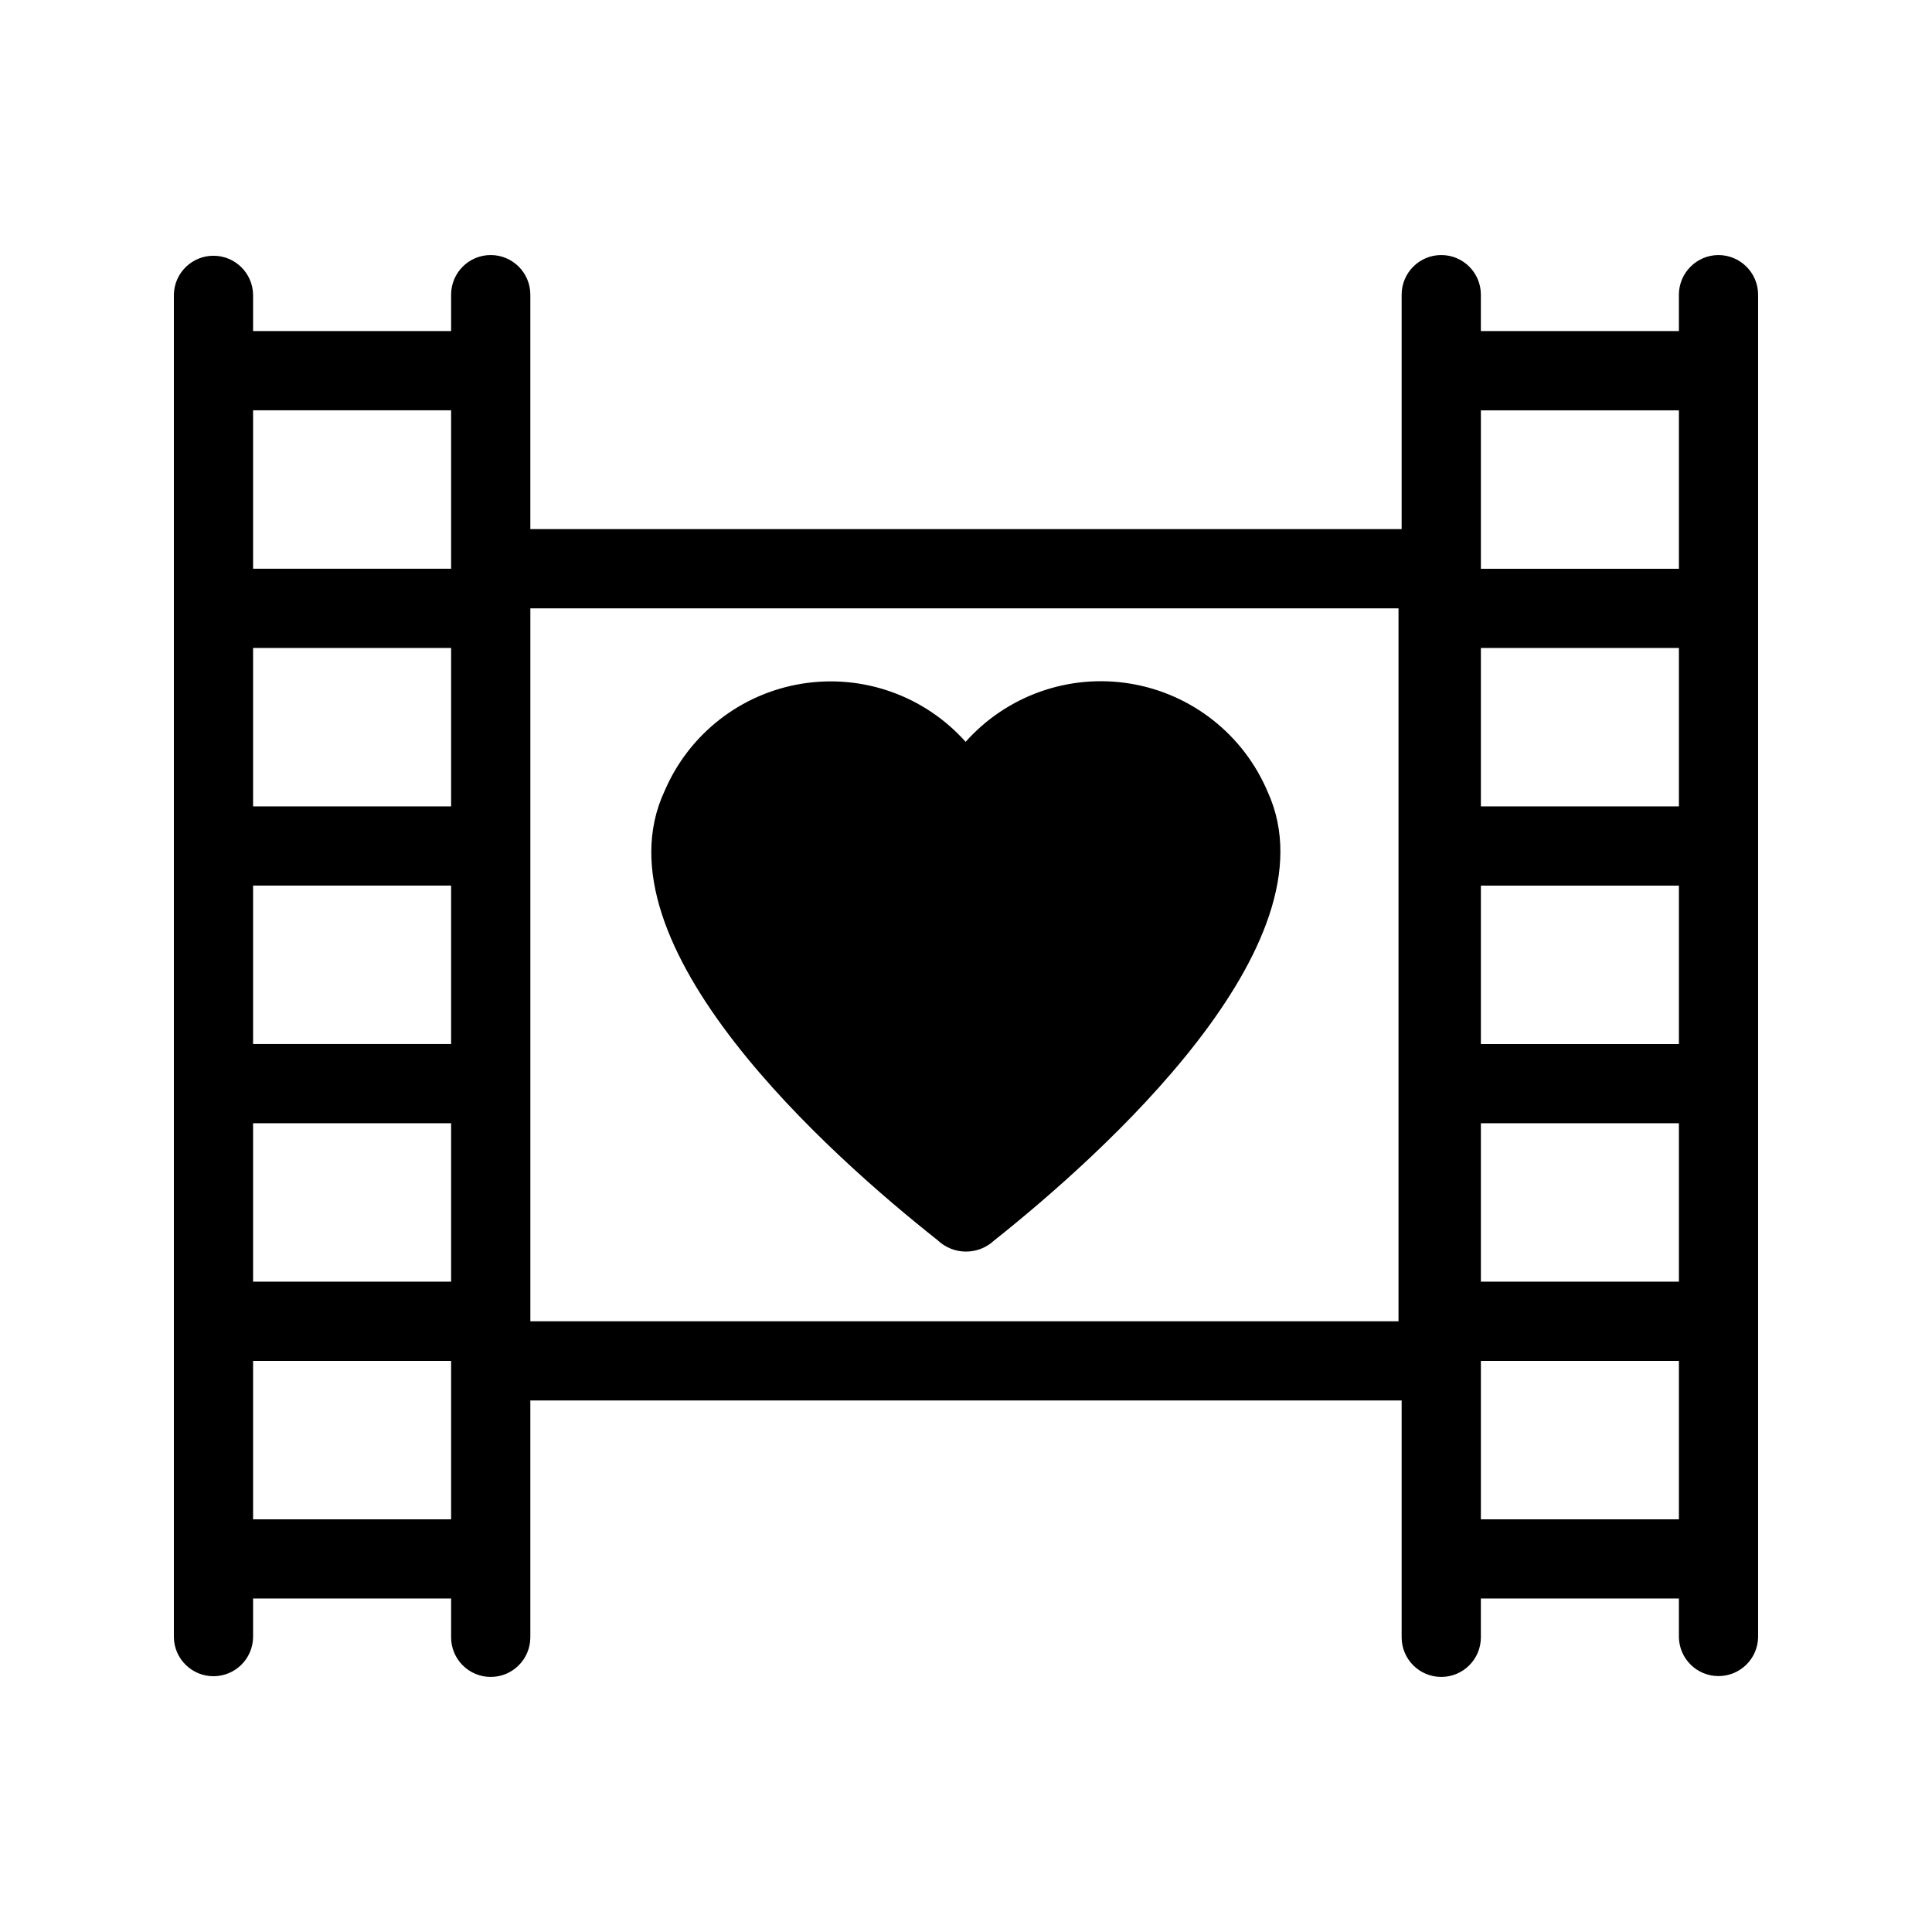
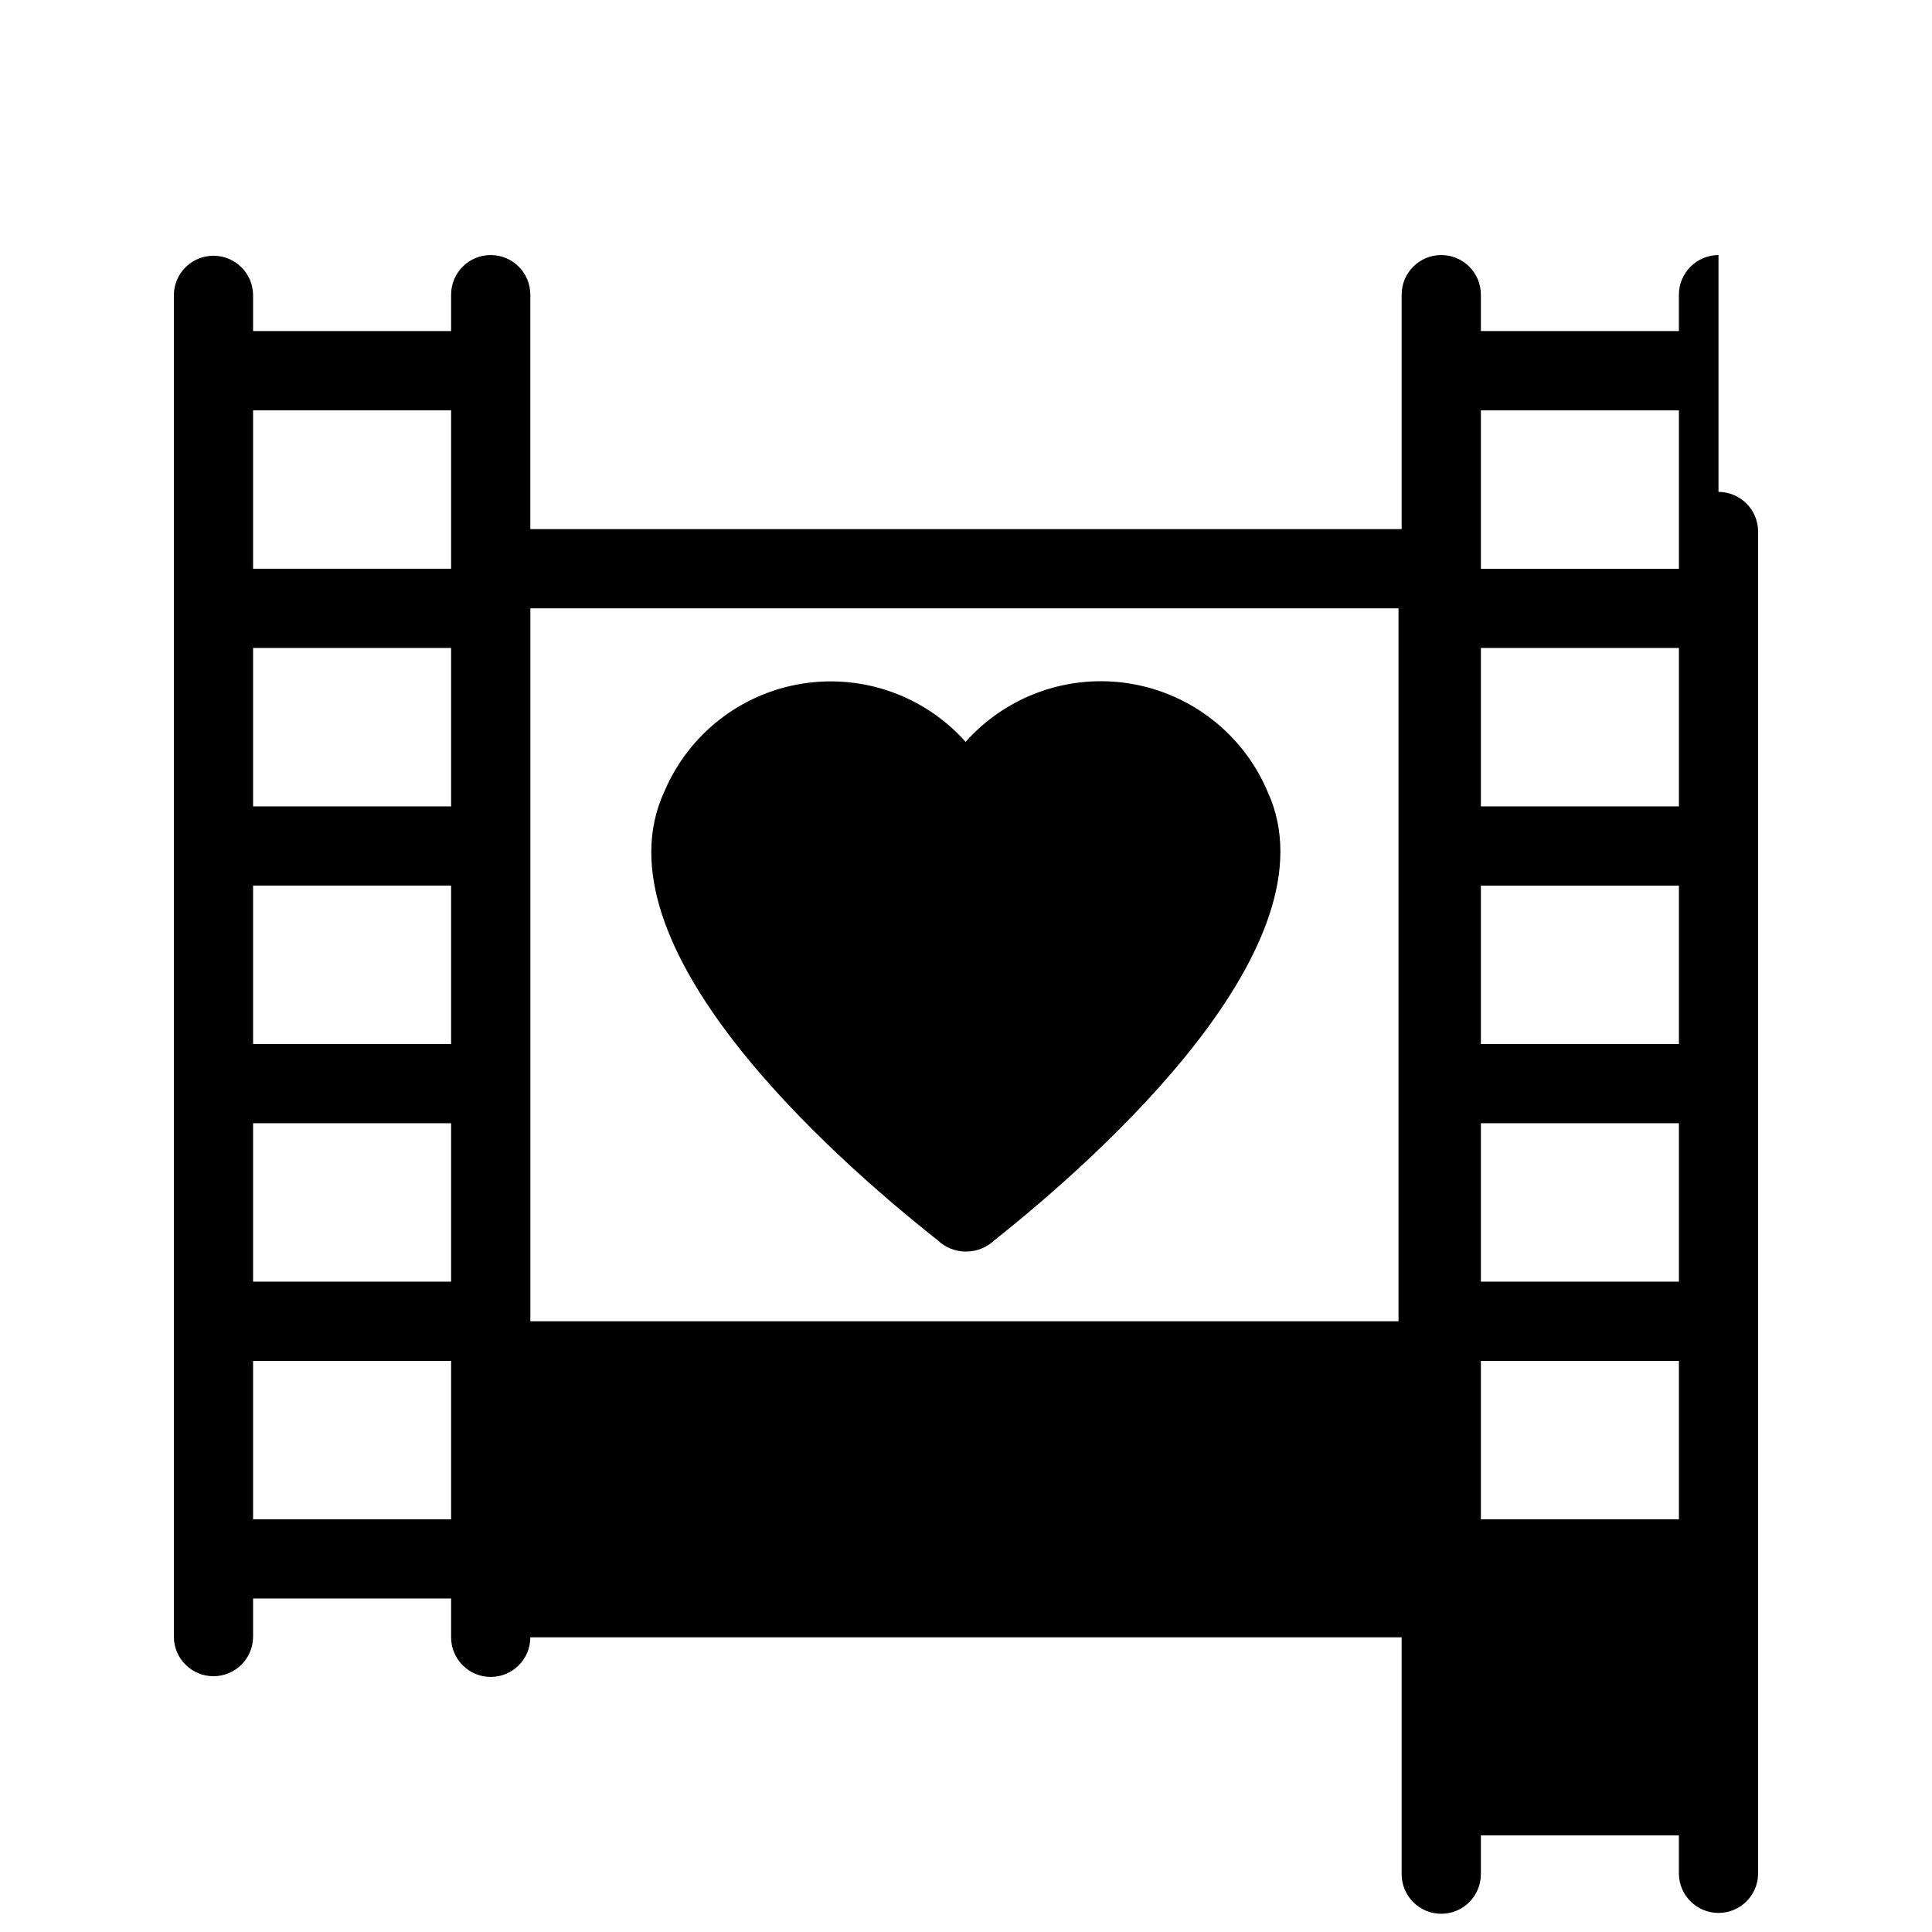
<svg xmlns="http://www.w3.org/2000/svg" fill="#000000" width="800px" height="800px" version="1.1" viewBox="144 144 512 512">
-   <path d="m599.42 211.59c-5.789 0.02-10.477 4.707-10.496 10.496v9.656h-52.48v-9.656c0-5.797-4.699-10.496-10.496-10.496s-10.496 4.699-10.496 10.496v62.137h-230.91v-62.137c0-5.797-4.699-10.496-10.496-10.496s-10.496 4.699-10.496 10.496v9.656h-52.48v-9.656c-0.102-5.723-4.773-10.309-10.496-10.309-5.727 0-10.395 4.586-10.496 10.309v355.82c0.102 5.723 4.769 10.309 10.496 10.309 5.723 0 10.395-4.586 10.496-10.309v-10.285h52.48v10.285c0 5.797 4.699 10.496 10.496 10.496s10.496-4.699 10.496-10.496v-62.766h230.91v62.766c0 5.797 4.699 10.496 10.496 10.496s10.496-4.699 10.496-10.496v-10.285h52.48v10.285c0.125 5.711 4.785 10.273 10.496 10.273s10.375-4.562 10.496-10.273v-355.82c-0.016-5.789-4.707-10.477-10.496-10.496zm-335.87 335.04h-52.48v-41.984h52.48zm0-62.977h-52.48v-41.984h52.48zm0-62.977h-52.48v-41.984h52.48zm0-62.977h-52.48v-41.984h52.48zm0-62.977h-52.48v-41.984h52.48zm251.07 199.43h-230.07v-188.93h230.07zm74.309 52.48h-52.48v-41.984h52.48zm0-62.977h-52.48v-41.984h52.48zm0-62.977h-52.48v-41.984h52.48zm0-62.977h-52.48v-41.984h52.48zm0-62.977h-52.48v-41.984h52.48zm-268.8 58.883c6.445-15.059 20.145-25.773 36.309-28.41 16.168-2.641 32.559 3.168 43.461 15.395 10.961-12.297 27.465-18.117 43.715-15.414 16.254 2.707 29.984 13.559 36.367 28.746 18.473 40.516-44.504 96.562-72.527 118.82v-0.004c-4.234 3.961-10.828 3.914-15.008-0.102-28.023-22.148-91.422-78.195-72.316-119.03z" />
+   <path d="m599.42 211.59c-5.789 0.02-10.477 4.707-10.496 10.496v9.656h-52.48v-9.656c0-5.797-4.699-10.496-10.496-10.496s-10.496 4.699-10.496 10.496v62.137h-230.91v-62.137c0-5.797-4.699-10.496-10.496-10.496s-10.496 4.699-10.496 10.496v9.656h-52.48v-9.656c-0.102-5.723-4.773-10.309-10.496-10.309-5.727 0-10.395 4.586-10.496 10.309v355.82c0.102 5.723 4.769 10.309 10.496 10.309 5.723 0 10.395-4.586 10.496-10.309v-10.285h52.48v10.285c0 5.797 4.699 10.496 10.496 10.496s10.496-4.699 10.496-10.496h230.91v62.766c0 5.797 4.699 10.496 10.496 10.496s10.496-4.699 10.496-10.496v-10.285h52.48v10.285c0.125 5.711 4.785 10.273 10.496 10.273s10.375-4.562 10.496-10.273v-355.82c-0.016-5.789-4.707-10.477-10.496-10.496zm-335.87 335.04h-52.48v-41.984h52.48zm0-62.977h-52.48v-41.984h52.48zm0-62.977h-52.48v-41.984h52.48zm0-62.977h-52.48v-41.984h52.48zm0-62.977h-52.48v-41.984h52.48zm251.07 199.43h-230.07v-188.93h230.07zm74.309 52.48h-52.48v-41.984h52.48zm0-62.977h-52.48v-41.984h52.48zm0-62.977h-52.48v-41.984h52.48zm0-62.977h-52.48v-41.984h52.48zm0-62.977h-52.48v-41.984h52.48zm-268.8 58.883c6.445-15.059 20.145-25.773 36.309-28.41 16.168-2.641 32.559 3.168 43.461 15.395 10.961-12.297 27.465-18.117 43.715-15.414 16.254 2.707 29.984 13.559 36.367 28.746 18.473 40.516-44.504 96.562-72.527 118.82v-0.004c-4.234 3.961-10.828 3.914-15.008-0.102-28.023-22.148-91.422-78.195-72.316-119.03z" />
</svg>